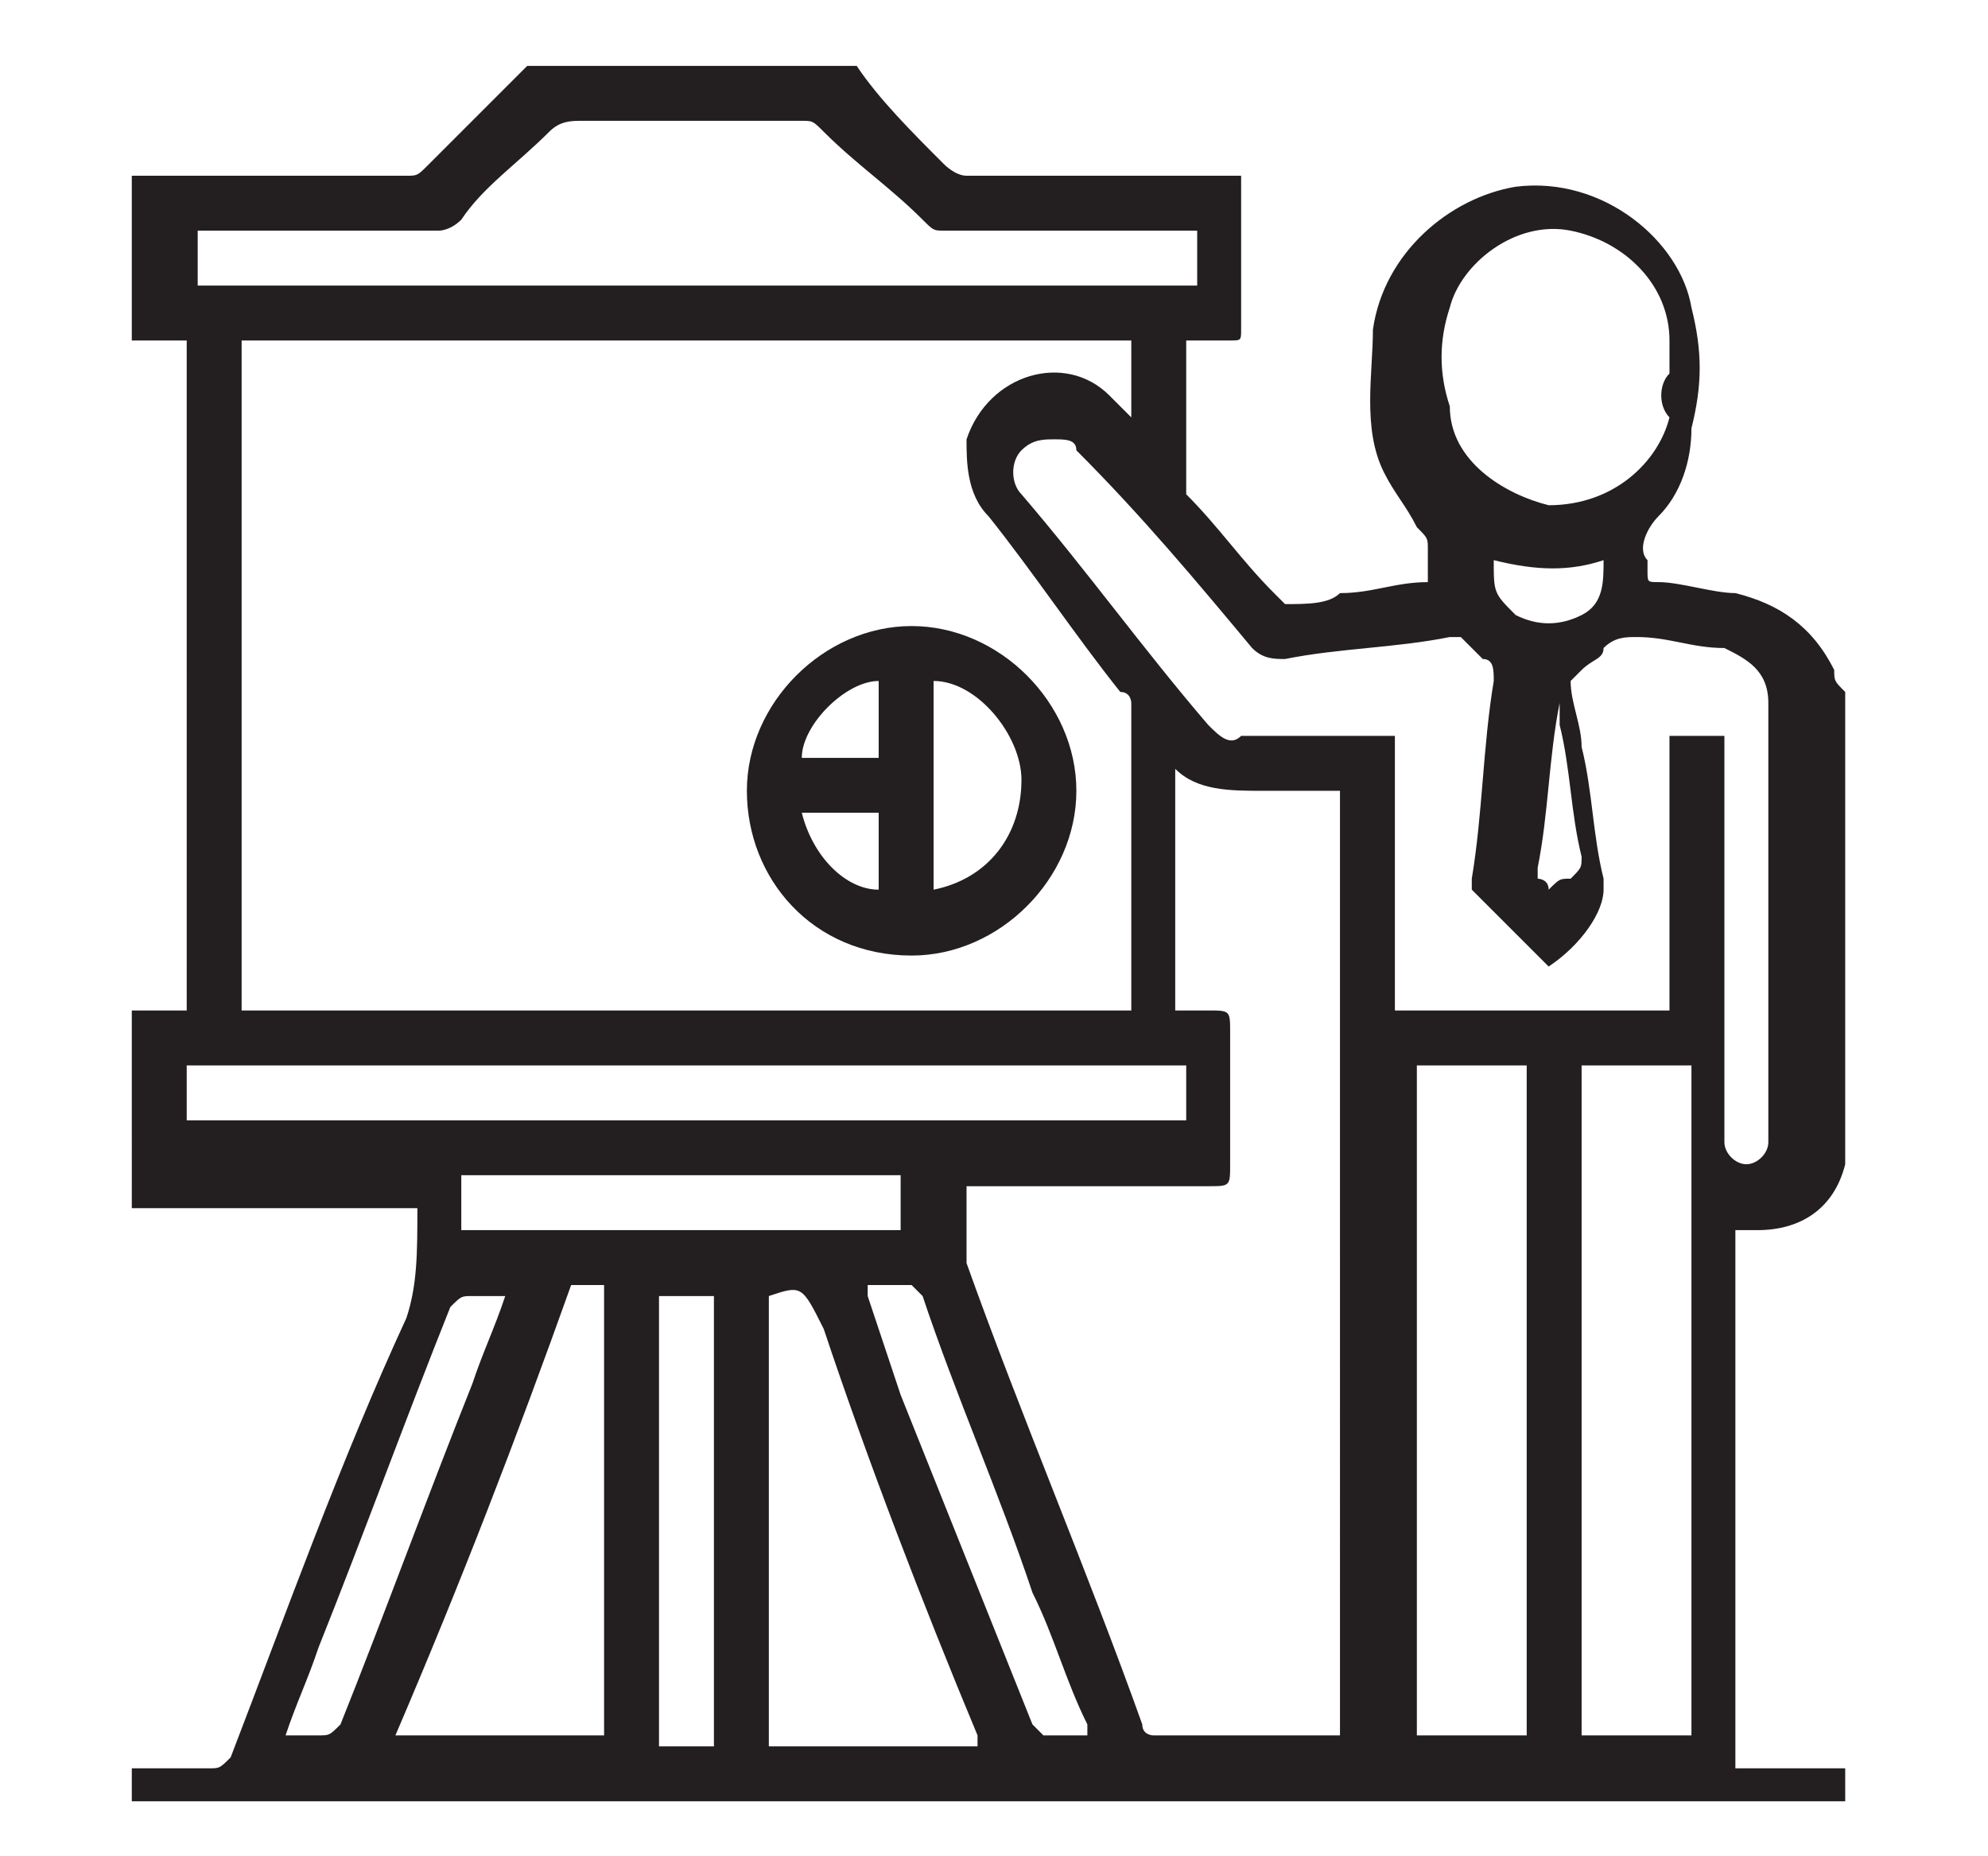
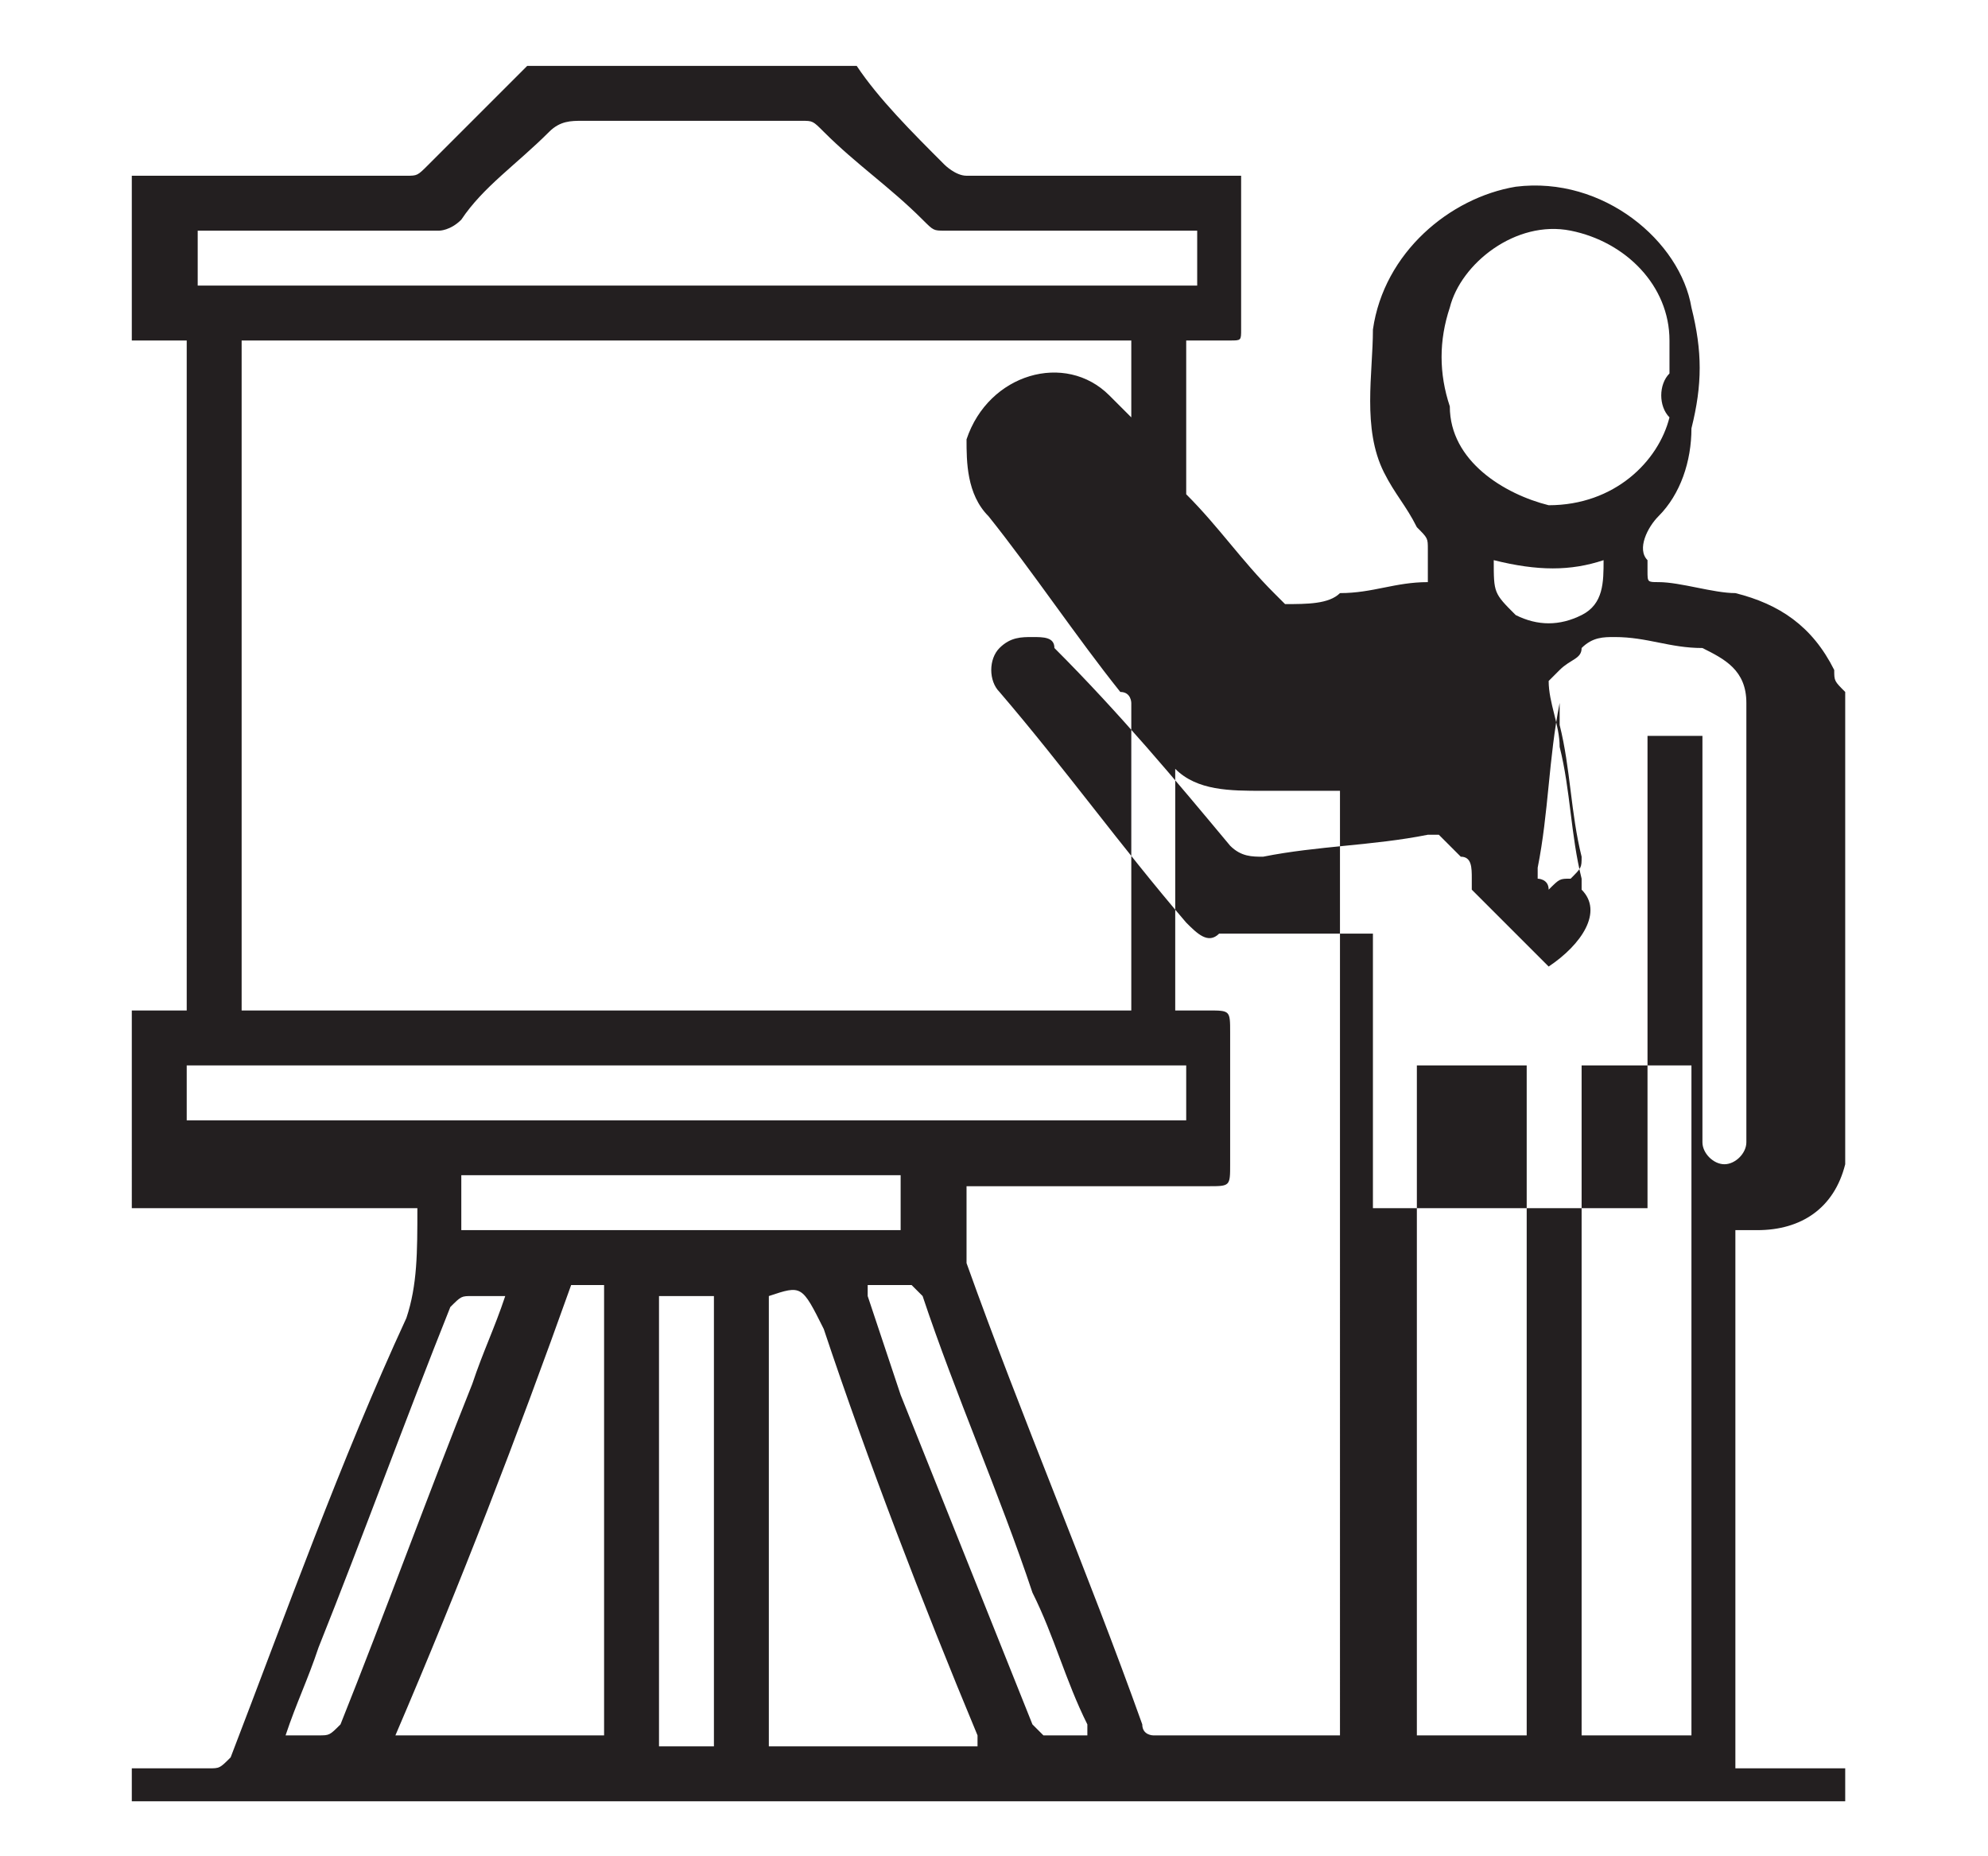
<svg xmlns="http://www.w3.org/2000/svg" xmlns:xlink="http://www.w3.org/1999/xlink" version="1.1" id="Layer_1" x="0px" y="0px" viewBox="0 0 18.1 16.9" style="enable-background:new 0 0 18.1 16.9;" xml:space="preserve">
  <style type="text/css">
	.st0{clip-path:url(#SVGID_2_);fill:#231F20;}
</style>
  <g>
    <g>
      <defs>
        <rect id="SVGID_1_" x="1.2" y="0.6" width="15.8" height="15.8" />
      </defs>
      <clipPath id="SVGID_2_">
        <use xlink:href="#SVGID_1_" style="overflow:visible;" />
      </clipPath>
-       <path class="st0" d="M1.2,3.1V1.6c0,0,0.1,0,0.1,0c0.8,0,1.6,0,2.4,0c0.1,0,0.1,0,0.2-0.1c0.3-0.3,0.6-0.6,0.9-0.9    c0,0,0.1-0.1,0.2-0.1c0.9,0,1.7,0,2.6,0c0.1,0,0.1,0,0.2,0.1C8,0.9,8.3,1.2,8.6,1.5c0,0,0.1,0.1,0.2,0.1c0.8,0,1.6,0,2.4,0h0.1    c0,0,0,0,0,0c0,0.5,0,0.9,0,1.4c0,0.1,0,0.1-0.1,0.1c-0.1,0-0.3,0-0.4,0c0,0,0,0,0,0.1c0,0.4,0,0.8,0,1.2c0,0,0,0.1,0,0.1    c0.3,0.3,0.5,0.6,0.8,0.9c0,0,0.1,0.1,0.1,0.1c0.2,0,0.4,0,0.5-0.1c0.3,0,0.5-0.1,0.8-0.1c0-0.1,0-0.2,0-0.3c0-0.1,0-0.1-0.1-0.2    c-0.1-0.2-0.2-0.3-0.3-0.5c-0.2-0.4-0.1-0.9-0.1-1.3c0.1-0.7,0.7-1.2,1.3-1.3c0.8-0.1,1.5,0.5,1.6,1.1c0.1,0.4,0.1,0.7,0,1.1    c0,0.3-0.1,0.6-0.3,0.8c-0.1,0.1-0.2,0.3-0.1,0.4l0,0.1c0,0.1,0,0.1,0.1,0.1c0.2,0,0.5,0.1,0.7,0.1c0.4,0.1,0.7,0.3,0.9,0.7    c0,0.1,0,0.1,0.1,0.2v4.2l0,0.1c-0.1,0.4-0.4,0.6-0.8,0.6c-0.1,0-0.1,0-0.2,0v4.9h1v0.5H1.2v-0.5c0.2,0,0.5,0,0.7,0    c0.1,0,0.1,0,0.2-0.1c0.5-1.3,1-2.7,1.6-4c0.1-0.3,0.1-0.6,0.1-1H3.6c-0.6,0-1.2,0-1.8,0c-0.2,0-0.4,0-0.6,0V9.2h0.5V3.1H1.2z     M2.2,9.2h8.1c0,0,0-0.1,0-0.1c0-0.9,0-1.8,0-2.7c0,0,0-0.1-0.1-0.1C9.8,5.8,9.4,5.2,9,4.7C8.8,4.5,8.8,4.2,8.8,4    C9,3.4,9.7,3.2,10.1,3.6c0.1,0.1,0.1,0.1,0.2,0.2V3.1H2.2V9.2z M8.8,10.7c0,0.2,0,0.3,0,0.5c0,0.1,0,0.2,0,0.3    c0.5,1.4,1.1,2.8,1.6,4.2c0,0.1,0.1,0.1,0.1,0.1c0.5,0,1.1,0,1.6,0c0,0,0.1,0,0.1,0V7.2c-0.2,0-0.5,0-0.7,0c-0.3,0-0.6,0-0.8-0.2    v2.2c0.1,0,0.2,0,0.3,0c0.2,0,0.2,0,0.2,0.2v1.2c0,0.2,0,0.2-0.2,0.2H8.9H8.8z M14.1,8.8c-0.3-0.3-0.5-0.5-0.7-0.7    c0,0,0-0.1,0-0.1c0.1-0.6,0.1-1.2,0.2-1.8c0-0.1,0-0.2-0.1-0.2c-0.1-0.1-0.1-0.1-0.2-0.2c0,0-0.1,0-0.1,0c-0.5,0.1-1,0.1-1.5,0.2    c-0.1,0-0.2,0-0.3-0.1c-0.5-0.6-1-1.2-1.6-1.8c0-0.1-0.1-0.1-0.2-0.1c-0.1,0-0.2,0-0.3,0.1c-0.1,0.1-0.1,0.3,0,0.4    c0.6,0.7,1.1,1.4,1.7,2.1c0.1,0.1,0.2,0.2,0.3,0.1c0.4,0,0.9,0,1.3,0h0.1v2.5h2.5V6.7h0.5v0.2c0,1.1,0,2.2,0,3.3    c0,0.1,0,0.1,0,0.2c0,0.1,0.1,0.2,0.2,0.2c0.1,0,0.2-0.1,0.2-0.2c0-0.1,0-0.1,0-0.2c0-1.2,0-2.5,0-3.7c0,0,0-0.1,0-0.1    c0-0.3-0.2-0.4-0.4-0.5c-0.3,0-0.5-0.1-0.8-0.1c-0.1,0-0.2,0-0.3,0.1c0,0.1-0.1,0.1-0.2,0.2c0,0-0.1,0.1-0.1,0.1    c0,0.2,0.1,0.4,0.1,0.6c0.1,0.4,0.1,0.8,0.2,1.2c0,0,0,0.1,0,0.1C14.6,8.3,14.4,8.6,14.1,8.8 M10.8,2.1h-0.1c-0.7,0-1.4,0-2.1,0    c-0.1,0-0.1,0-0.2-0.1C8.1,1.7,7.8,1.5,7.5,1.2C7.4,1.1,7.4,1.1,7.3,1.1c-0.7,0-1.4,0-2,0c-0.1,0-0.2,0-0.3,0.1    C4.7,1.5,4.4,1.7,4.2,2C4.1,2.1,4,2.1,4,2.1c-0.7,0-1.4,0-2.1,0c0,0-0.1,0-0.1,0v0.5h9.1V2.1z M15.4,9.7h-1v6.1h1V9.7z M12.9,15.8    h1V9.7h-1V15.8z M7,11.8v4.1h1.9c0,0,0-0.1,0-0.1c-0.5-1.2-1-2.5-1.4-3.7C7.3,11.7,7.3,11.7,7,11.8 M1.7,10.2h9.1V9.7H1.7V10.2z     M5.5,15.8v-4.1H5.2c-0.5,1.4-1,2.7-1.6,4.1H5.5z M15.2,3.4L15.2,3.4c0-0.1,0-0.2,0-0.3c0-0.5-0.4-0.9-0.9-1    c-0.5-0.1-1,0.3-1.1,0.7c-0.1,0.3-0.1,0.6,0,0.9c0,0.5,0.5,0.8,0.9,0.9c0.6,0,1-0.4,1.1-0.8C15.1,3.7,15.1,3.5,15.2,3.4 M6.5,11.8    H6v4.1h0.5V11.8z M4.2,11.2h4v-0.5h-4V11.2z M2.6,15.8c0.1,0,0.2,0,0.3,0c0.1,0,0.1,0,0.2-0.1c0.4-1,0.8-2.1,1.2-3.1    c0.1-0.3,0.2-0.5,0.3-0.8c-0.1,0-0.2,0-0.3,0c-0.1,0-0.1,0-0.2,0.1C3.7,12.9,3.3,14,2.9,15C2.8,15.3,2.7,15.5,2.6,15.8 M7.9,11.7    c0,0,0,0.1,0,0.1c0.1,0.3,0.2,0.6,0.3,0.9c0.4,1,0.8,2,1.2,3c0,0,0.1,0.1,0.1,0.1c0.1,0,0.3,0,0.4,0c0-0.1,0-0.1,0-0.1    c-0.2-0.4-0.3-0.8-0.5-1.2c-0.3-0.9-0.7-1.8-1-2.7c0,0-0.1-0.1-0.1-0.1C8.2,11.7,8,11.7,7.9,11.7 M14.1,8.1C14.2,8,14.2,8,14.3,8    c0.1-0.1,0.1-0.1,0.1-0.2c-0.1-0.4-0.1-0.8-0.2-1.2c0-0.1,0-0.2,0-0.3l0,0c0,0,0,0.1,0,0.1c-0.1,0.5-0.1,1-0.2,1.5    c0,0,0,0.1,0,0.1C14,8,14.1,8,14.1,8.1 M13.6,5.1c0,0.3,0,0.3,0.2,0.5c0.2,0.1,0.4,0.1,0.6,0c0.2-0.1,0.2-0.3,0.2-0.5    C14.3,5.2,14,5.2,13.6,5.1" />
-       <path class="st0" d="M8.3,8.7C7.4,8.7,6.8,8,6.8,7.2c0-0.8,0.7-1.5,1.5-1.5c0.8,0,1.5,0.7,1.5,1.5C9.8,8,9.1,8.7,8.3,8.7 M8.5,8.1    C9,8,9.3,7.6,9.3,7.1c0-0.4-0.4-0.9-0.8-0.9V8.1z M7.3,7.4C7.4,7.8,7.7,8.1,8,8.1V7.4H7.3z M8,6.9V6.6V6.2c-0.3,0-0.7,0.4-0.7,0.7    H8z" />
+       <path class="st0" d="M1.2,3.1V1.6c0,0,0.1,0,0.1,0c0.8,0,1.6,0,2.4,0c0.1,0,0.1,0,0.2-0.1c0.3-0.3,0.6-0.6,0.9-0.9    c0,0,0.1-0.1,0.2-0.1c0.9,0,1.7,0,2.6,0c0.1,0,0.1,0,0.2,0.1C8,0.9,8.3,1.2,8.6,1.5c0,0,0.1,0.1,0.2,0.1c0.8,0,1.6,0,2.4,0h0.1    c0,0,0,0,0,0c0,0.5,0,0.9,0,1.4c0,0.1,0,0.1-0.1,0.1c-0.1,0-0.3,0-0.4,0c0,0,0,0,0,0.1c0,0.4,0,0.8,0,1.2c0,0,0,0.1,0,0.1    c0.3,0.3,0.5,0.6,0.8,0.9c0,0,0.1,0.1,0.1,0.1c0.2,0,0.4,0,0.5-0.1c0.3,0,0.5-0.1,0.8-0.1c0-0.1,0-0.2,0-0.3c0-0.1,0-0.1-0.1-0.2    c-0.1-0.2-0.2-0.3-0.3-0.5c-0.2-0.4-0.1-0.9-0.1-1.3c0.1-0.7,0.7-1.2,1.3-1.3c0.8-0.1,1.5,0.5,1.6,1.1c0.1,0.4,0.1,0.7,0,1.1    c0,0.3-0.1,0.6-0.3,0.8c-0.1,0.1-0.2,0.3-0.1,0.4l0,0.1c0,0.1,0,0.1,0.1,0.1c0.2,0,0.5,0.1,0.7,0.1c0.4,0.1,0.7,0.3,0.9,0.7    c0,0.1,0,0.1,0.1,0.2v4.2l0,0.1c-0.1,0.4-0.4,0.6-0.8,0.6c-0.1,0-0.1,0-0.2,0v4.9h1v0.5H1.2v-0.5c0.2,0,0.5,0,0.7,0    c0.1,0,0.1,0,0.2-0.1c0.5-1.3,1-2.7,1.6-4c0.1-0.3,0.1-0.6,0.1-1H3.6c-0.6,0-1.2,0-1.8,0c-0.2,0-0.4,0-0.6,0V9.2h0.5V3.1H1.2z     M2.2,9.2h8.1c0,0,0-0.1,0-0.1c0-0.9,0-1.8,0-2.7c0,0,0-0.1-0.1-0.1C9.8,5.8,9.4,5.2,9,4.7C8.8,4.5,8.8,4.2,8.8,4    C9,3.4,9.7,3.2,10.1,3.6c0.1,0.1,0.1,0.1,0.2,0.2V3.1H2.2V9.2z M8.8,10.7c0,0.2,0,0.3,0,0.5c0,0.1,0,0.2,0,0.3    c0.5,1.4,1.1,2.8,1.6,4.2c0,0.1,0.1,0.1,0.1,0.1c0.5,0,1.1,0,1.6,0c0,0,0.1,0,0.1,0V7.2c-0.2,0-0.5,0-0.7,0c-0.3,0-0.6,0-0.8-0.2    v2.2c0.1,0,0.2,0,0.3,0c0.2,0,0.2,0,0.2,0.2v1.2c0,0.2,0,0.2-0.2,0.2H8.9H8.8z M14.1,8.8c-0.3-0.3-0.5-0.5-0.7-0.7    c0,0,0-0.1,0-0.1c0-0.1,0-0.2-0.1-0.2c-0.1-0.1-0.1-0.1-0.2-0.2c0,0-0.1,0-0.1,0c-0.5,0.1-1,0.1-1.5,0.2    c-0.1,0-0.2,0-0.3-0.1c-0.5-0.6-1-1.2-1.6-1.8c0-0.1-0.1-0.1-0.2-0.1c-0.1,0-0.2,0-0.3,0.1c-0.1,0.1-0.1,0.3,0,0.4    c0.6,0.7,1.1,1.4,1.7,2.1c0.1,0.1,0.2,0.2,0.3,0.1c0.4,0,0.9,0,1.3,0h0.1v2.5h2.5V6.7h0.5v0.2c0,1.1,0,2.2,0,3.3    c0,0.1,0,0.1,0,0.2c0,0.1,0.1,0.2,0.2,0.2c0.1,0,0.2-0.1,0.2-0.2c0-0.1,0-0.1,0-0.2c0-1.2,0-2.5,0-3.7c0,0,0-0.1,0-0.1    c0-0.3-0.2-0.4-0.4-0.5c-0.3,0-0.5-0.1-0.8-0.1c-0.1,0-0.2,0-0.3,0.1c0,0.1-0.1,0.1-0.2,0.2c0,0-0.1,0.1-0.1,0.1    c0,0.2,0.1,0.4,0.1,0.6c0.1,0.4,0.1,0.8,0.2,1.2c0,0,0,0.1,0,0.1C14.6,8.3,14.4,8.6,14.1,8.8 M10.8,2.1h-0.1c-0.7,0-1.4,0-2.1,0    c-0.1,0-0.1,0-0.2-0.1C8.1,1.7,7.8,1.5,7.5,1.2C7.4,1.1,7.4,1.1,7.3,1.1c-0.7,0-1.4,0-2,0c-0.1,0-0.2,0-0.3,0.1    C4.7,1.5,4.4,1.7,4.2,2C4.1,2.1,4,2.1,4,2.1c-0.7,0-1.4,0-2.1,0c0,0-0.1,0-0.1,0v0.5h9.1V2.1z M15.4,9.7h-1v6.1h1V9.7z M12.9,15.8    h1V9.7h-1V15.8z M7,11.8v4.1h1.9c0,0,0-0.1,0-0.1c-0.5-1.2-1-2.5-1.4-3.7C7.3,11.7,7.3,11.7,7,11.8 M1.7,10.2h9.1V9.7H1.7V10.2z     M5.5,15.8v-4.1H5.2c-0.5,1.4-1,2.7-1.6,4.1H5.5z M15.2,3.4L15.2,3.4c0-0.1,0-0.2,0-0.3c0-0.5-0.4-0.9-0.9-1    c-0.5-0.1-1,0.3-1.1,0.7c-0.1,0.3-0.1,0.6,0,0.9c0,0.5,0.5,0.8,0.9,0.9c0.6,0,1-0.4,1.1-0.8C15.1,3.7,15.1,3.5,15.2,3.4 M6.5,11.8    H6v4.1h0.5V11.8z M4.2,11.2h4v-0.5h-4V11.2z M2.6,15.8c0.1,0,0.2,0,0.3,0c0.1,0,0.1,0,0.2-0.1c0.4-1,0.8-2.1,1.2-3.1    c0.1-0.3,0.2-0.5,0.3-0.8c-0.1,0-0.2,0-0.3,0c-0.1,0-0.1,0-0.2,0.1C3.7,12.9,3.3,14,2.9,15C2.8,15.3,2.7,15.5,2.6,15.8 M7.9,11.7    c0,0,0,0.1,0,0.1c0.1,0.3,0.2,0.6,0.3,0.9c0.4,1,0.8,2,1.2,3c0,0,0.1,0.1,0.1,0.1c0.1,0,0.3,0,0.4,0c0-0.1,0-0.1,0-0.1    c-0.2-0.4-0.3-0.8-0.5-1.2c-0.3-0.9-0.7-1.8-1-2.7c0,0-0.1-0.1-0.1-0.1C8.2,11.7,8,11.7,7.9,11.7 M14.1,8.1C14.2,8,14.2,8,14.3,8    c0.1-0.1,0.1-0.1,0.1-0.2c-0.1-0.4-0.1-0.8-0.2-1.2c0-0.1,0-0.2,0-0.3l0,0c0,0,0,0.1,0,0.1c-0.1,0.5-0.1,1-0.2,1.5    c0,0,0,0.1,0,0.1C14,8,14.1,8,14.1,8.1 M13.6,5.1c0,0.3,0,0.3,0.2,0.5c0.2,0.1,0.4,0.1,0.6,0c0.2-0.1,0.2-0.3,0.2-0.5    C14.3,5.2,14,5.2,13.6,5.1" />
    </g>
  </g>
</svg>